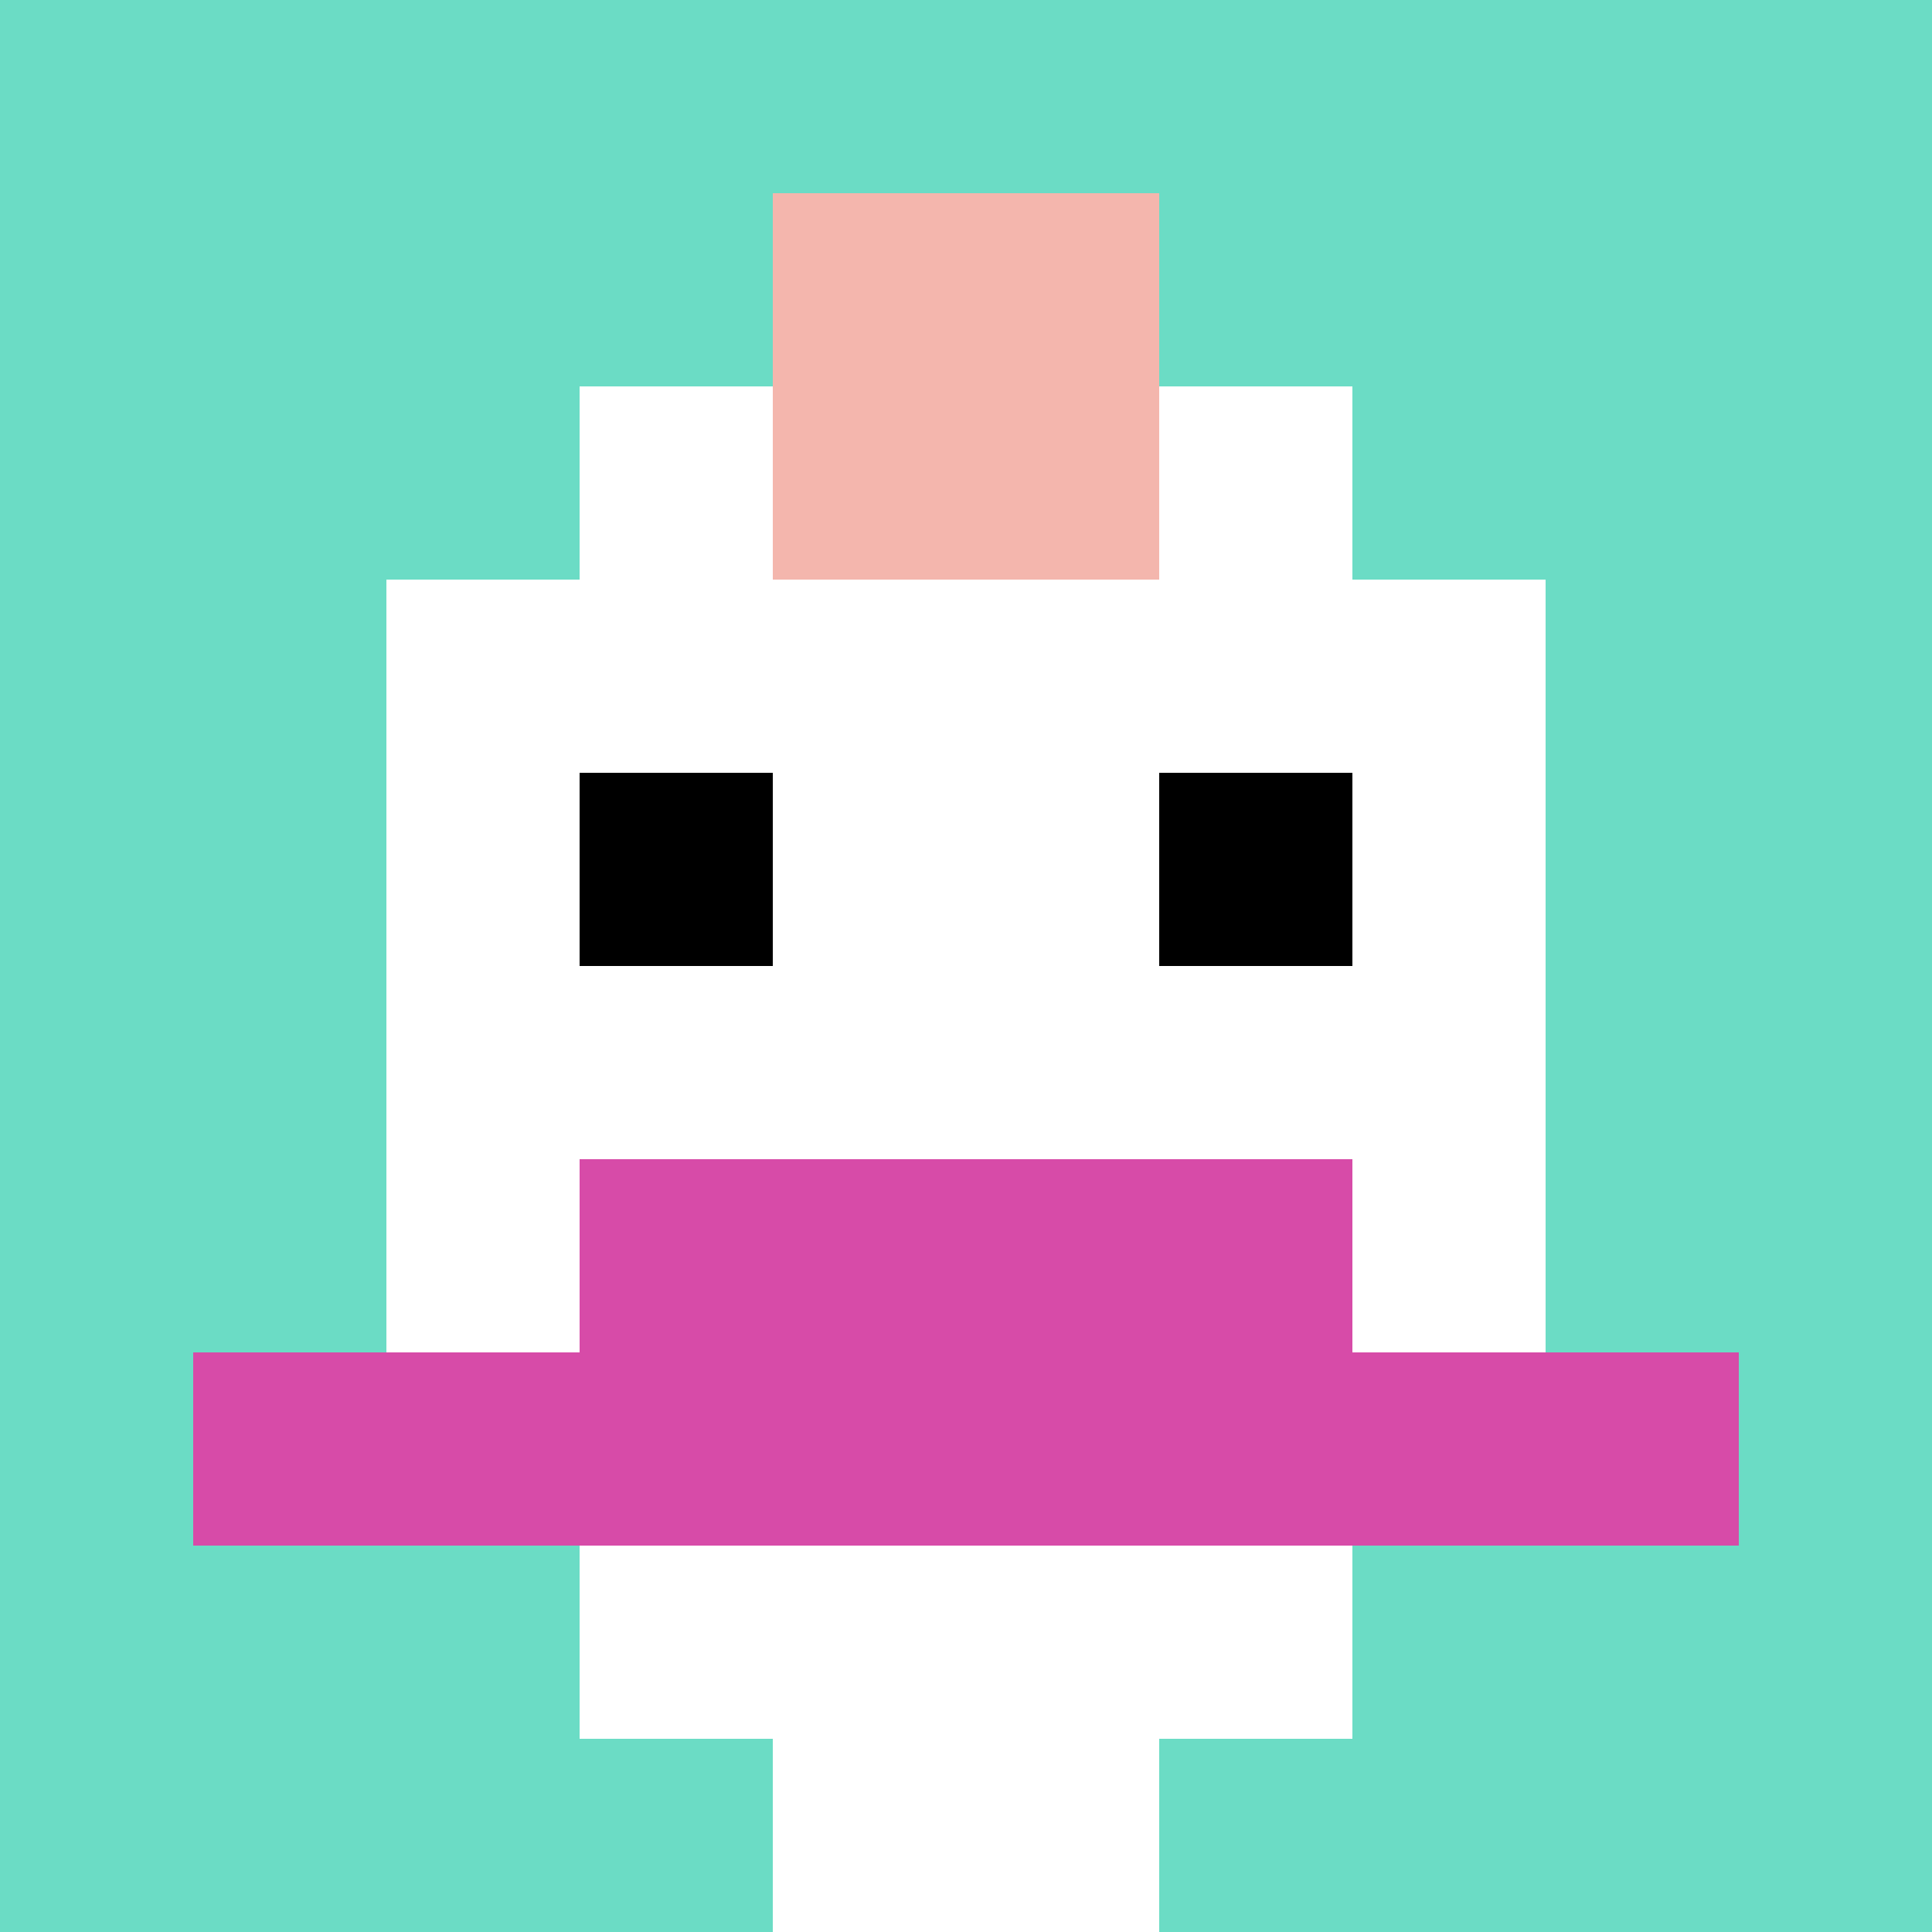
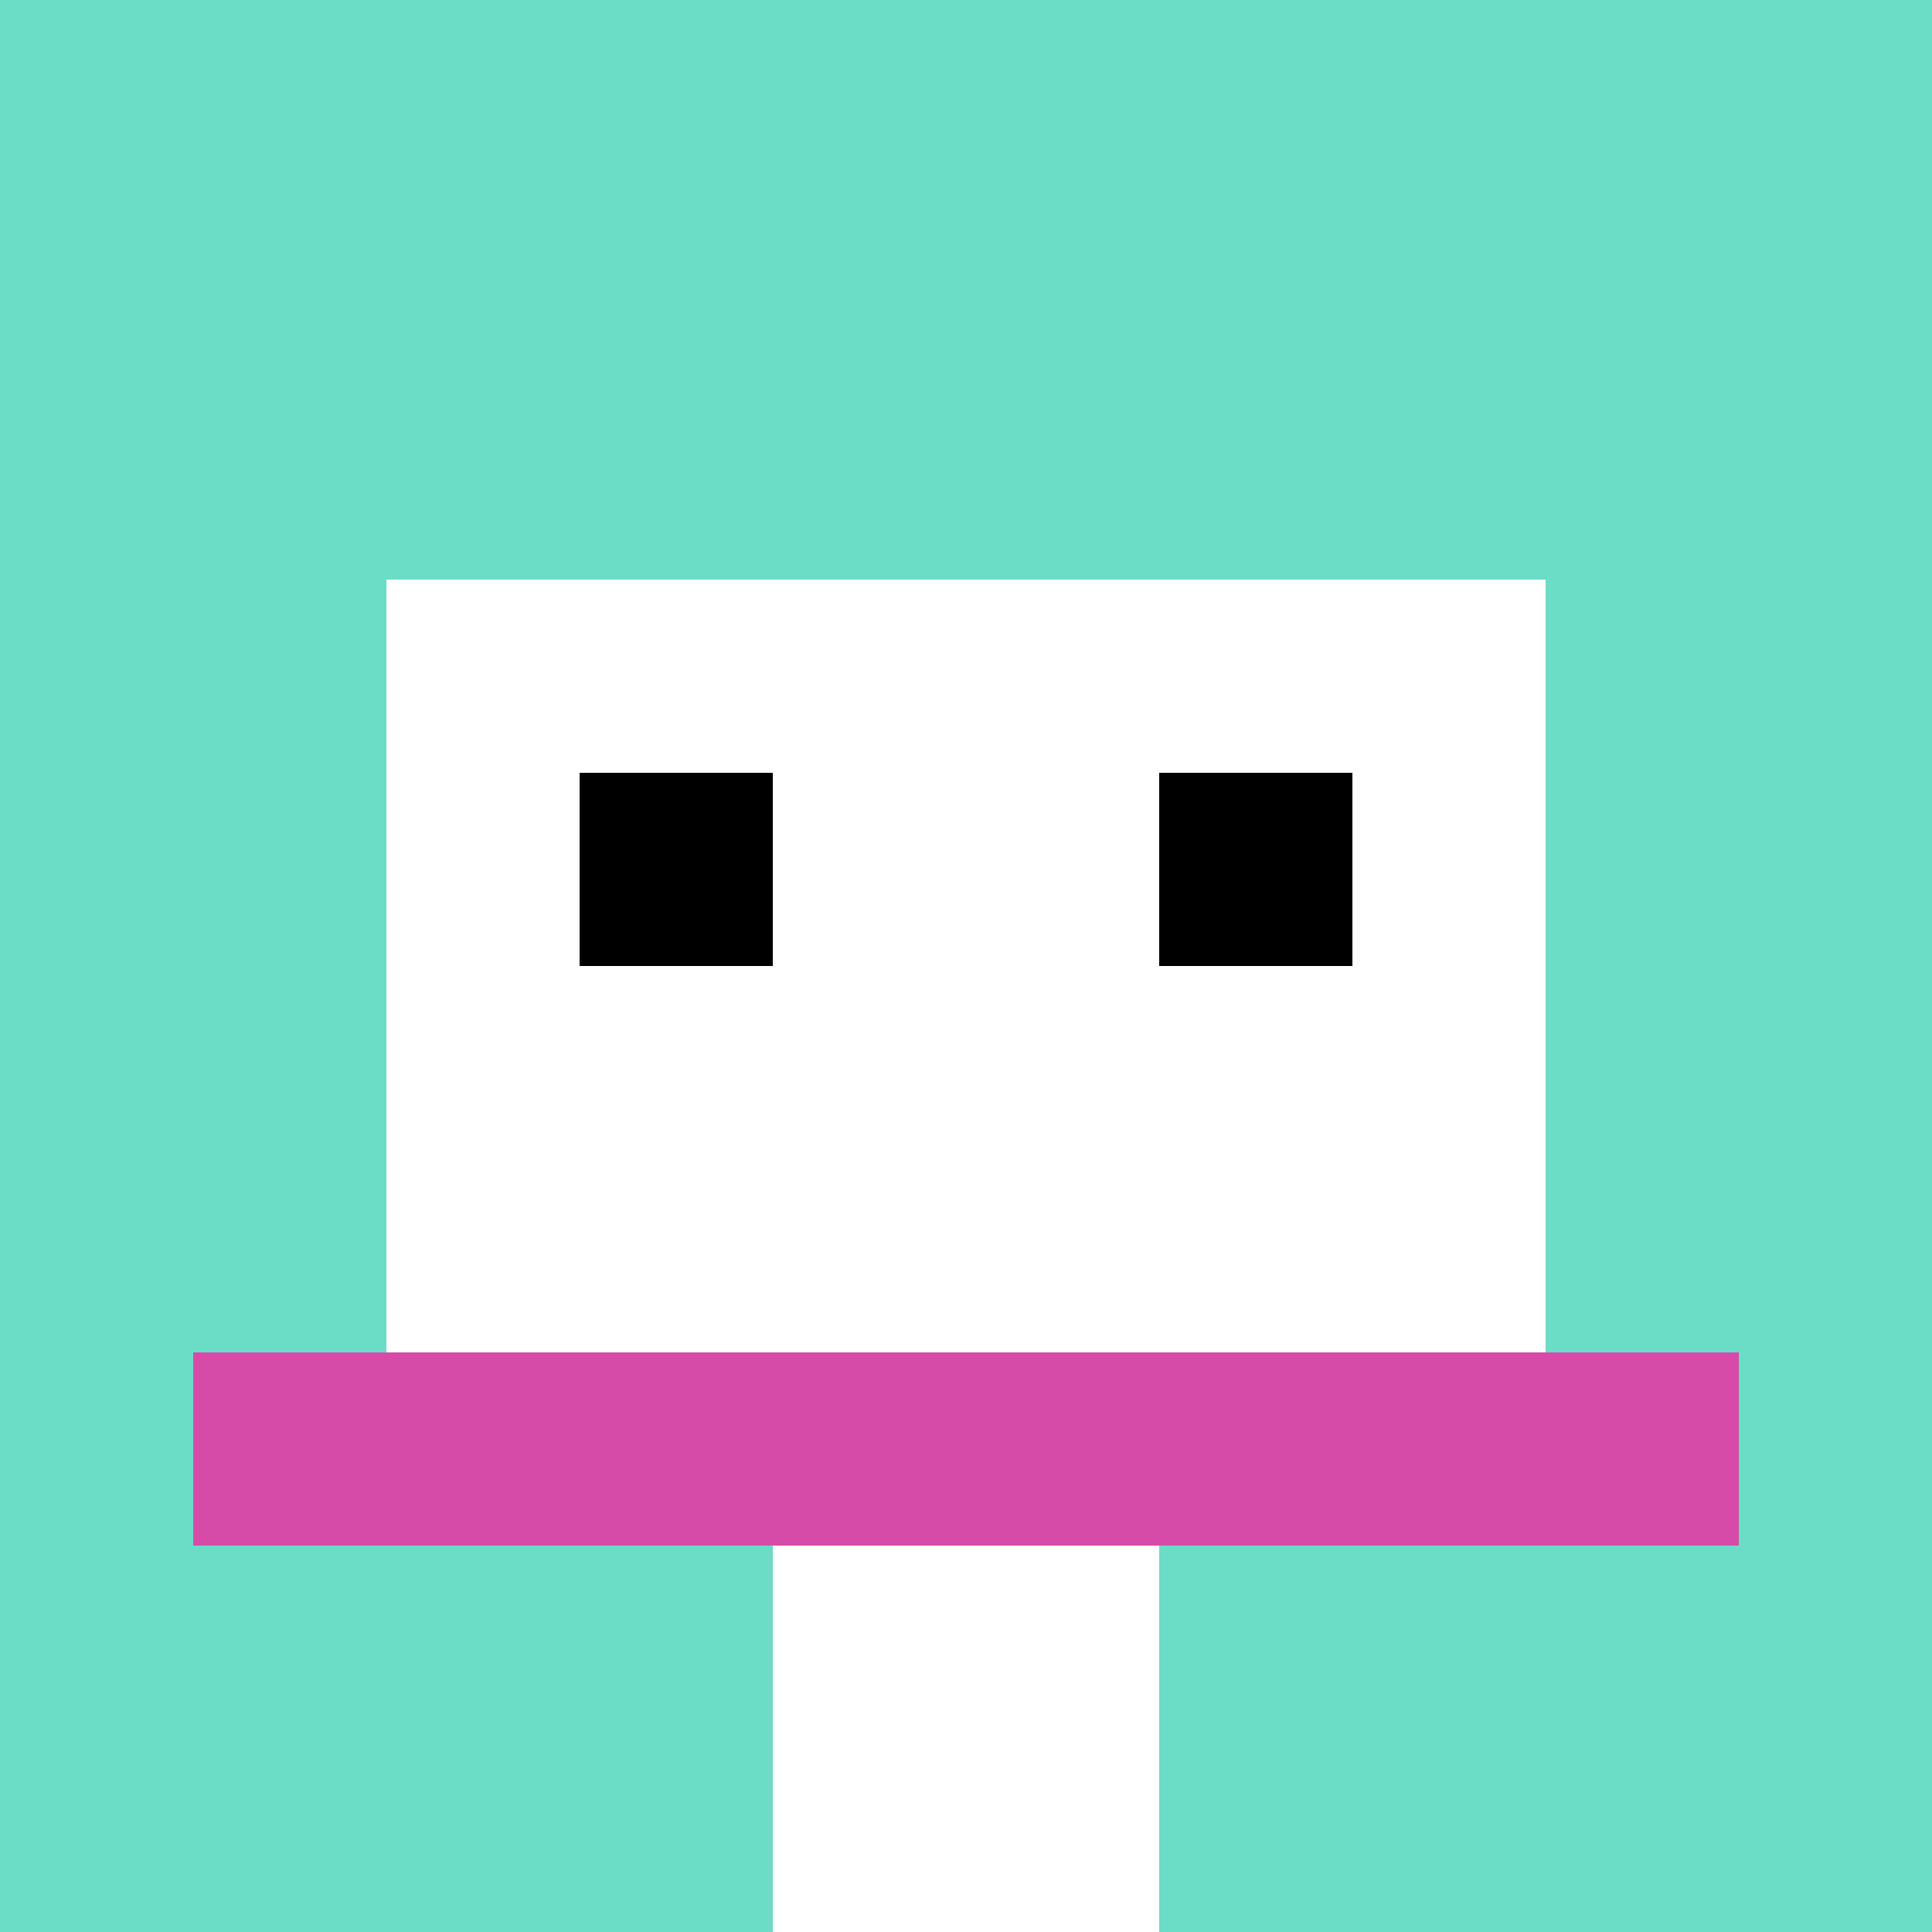
<svg xmlns="http://www.w3.org/2000/svg" version="1.1" width="1366" height="1366">
  <title>'goose-pfp-871369' by Dmitri Cherniak</title>
  <desc>seed=871369
backgroundColor=#ffffff
padding=36
innerPadding=0
timeout=500
dimension=1
border=false
Save=function(){return n.handleSave()}
frame=449

Rendered at Sun Sep 15 2024 12:04:35 GMT-0400 (Eastern Daylight Time)
Generated in &lt;1ms
</desc>
  <defs />
  <rect width="100%" height="100%" fill="#ffffff" />
  <g>
    <g id="0-0">
      <rect x="0" y="0" height="1366" width="1366" fill="#6BDCC5" />
      <g>
-         <rect id="0-0-3-2-4-7" x="409.8" y="273.2" width="546.4" height="956.2" fill="#ffffff" />
        <rect id="0-0-2-3-6-5" x="273.2" y="409.8" width="819.6" height="683" fill="#ffffff" />
        <rect id="0-0-4-8-2-2" x="546.4" y="1092.8" width="273.2" height="273.2" fill="#ffffff" />
        <rect id="0-0-1-7-8-1" x="136.6" y="956.2" width="1092.8" height="136.6" fill="#D74BA8" />
-         <rect id="0-0-3-6-4-2" x="409.8" y="819.6" width="546.4" height="273.2" fill="#D74BA8" />
        <rect id="0-0-3-4-1-1" x="409.8" y="546.4" width="136.6" height="136.6" fill="#000000" />
        <rect id="0-0-6-4-1-1" x="819.6" y="546.4" width="136.6" height="136.6" fill="#000000" />
-         <rect id="0-0-4-1-2-2" x="546.4" y="136.6" width="273.2" height="273.2" fill="#F4B6AD" />
      </g>
-       <rect x="0" y="0" stroke="white" stroke-width="0" height="1366" width="1366" fill="none" />
    </g>
  </g>
</svg>